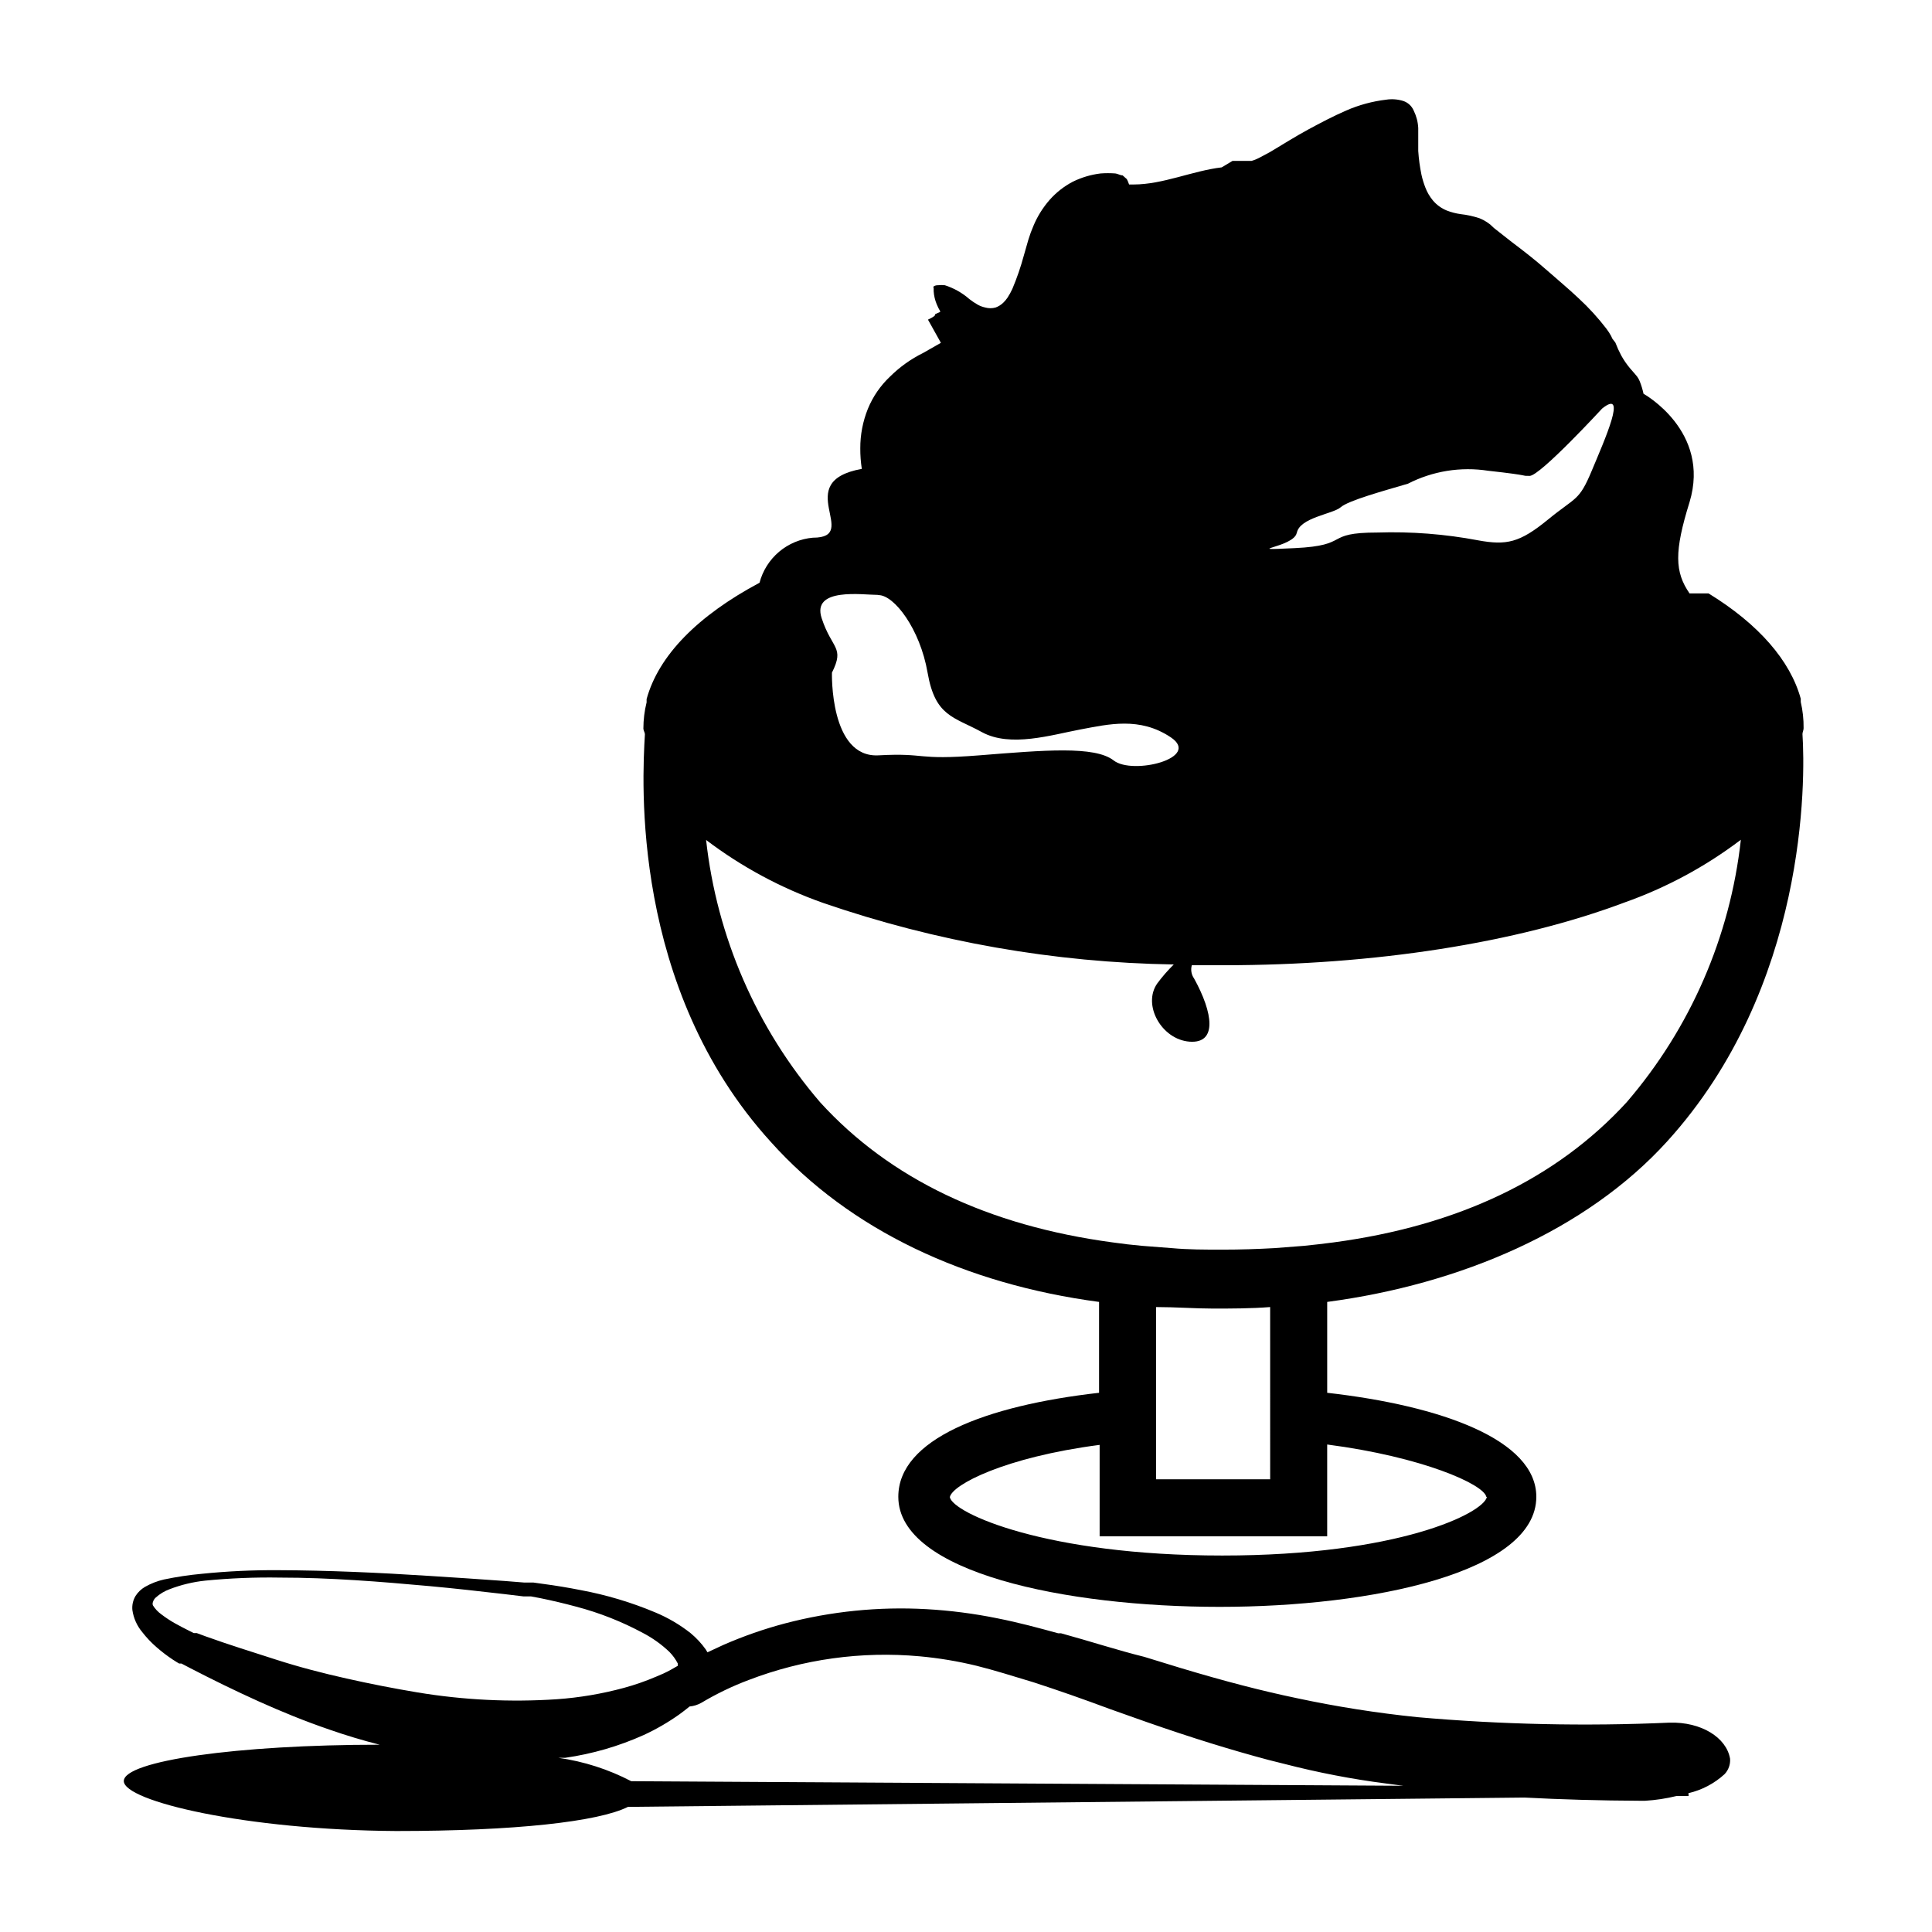
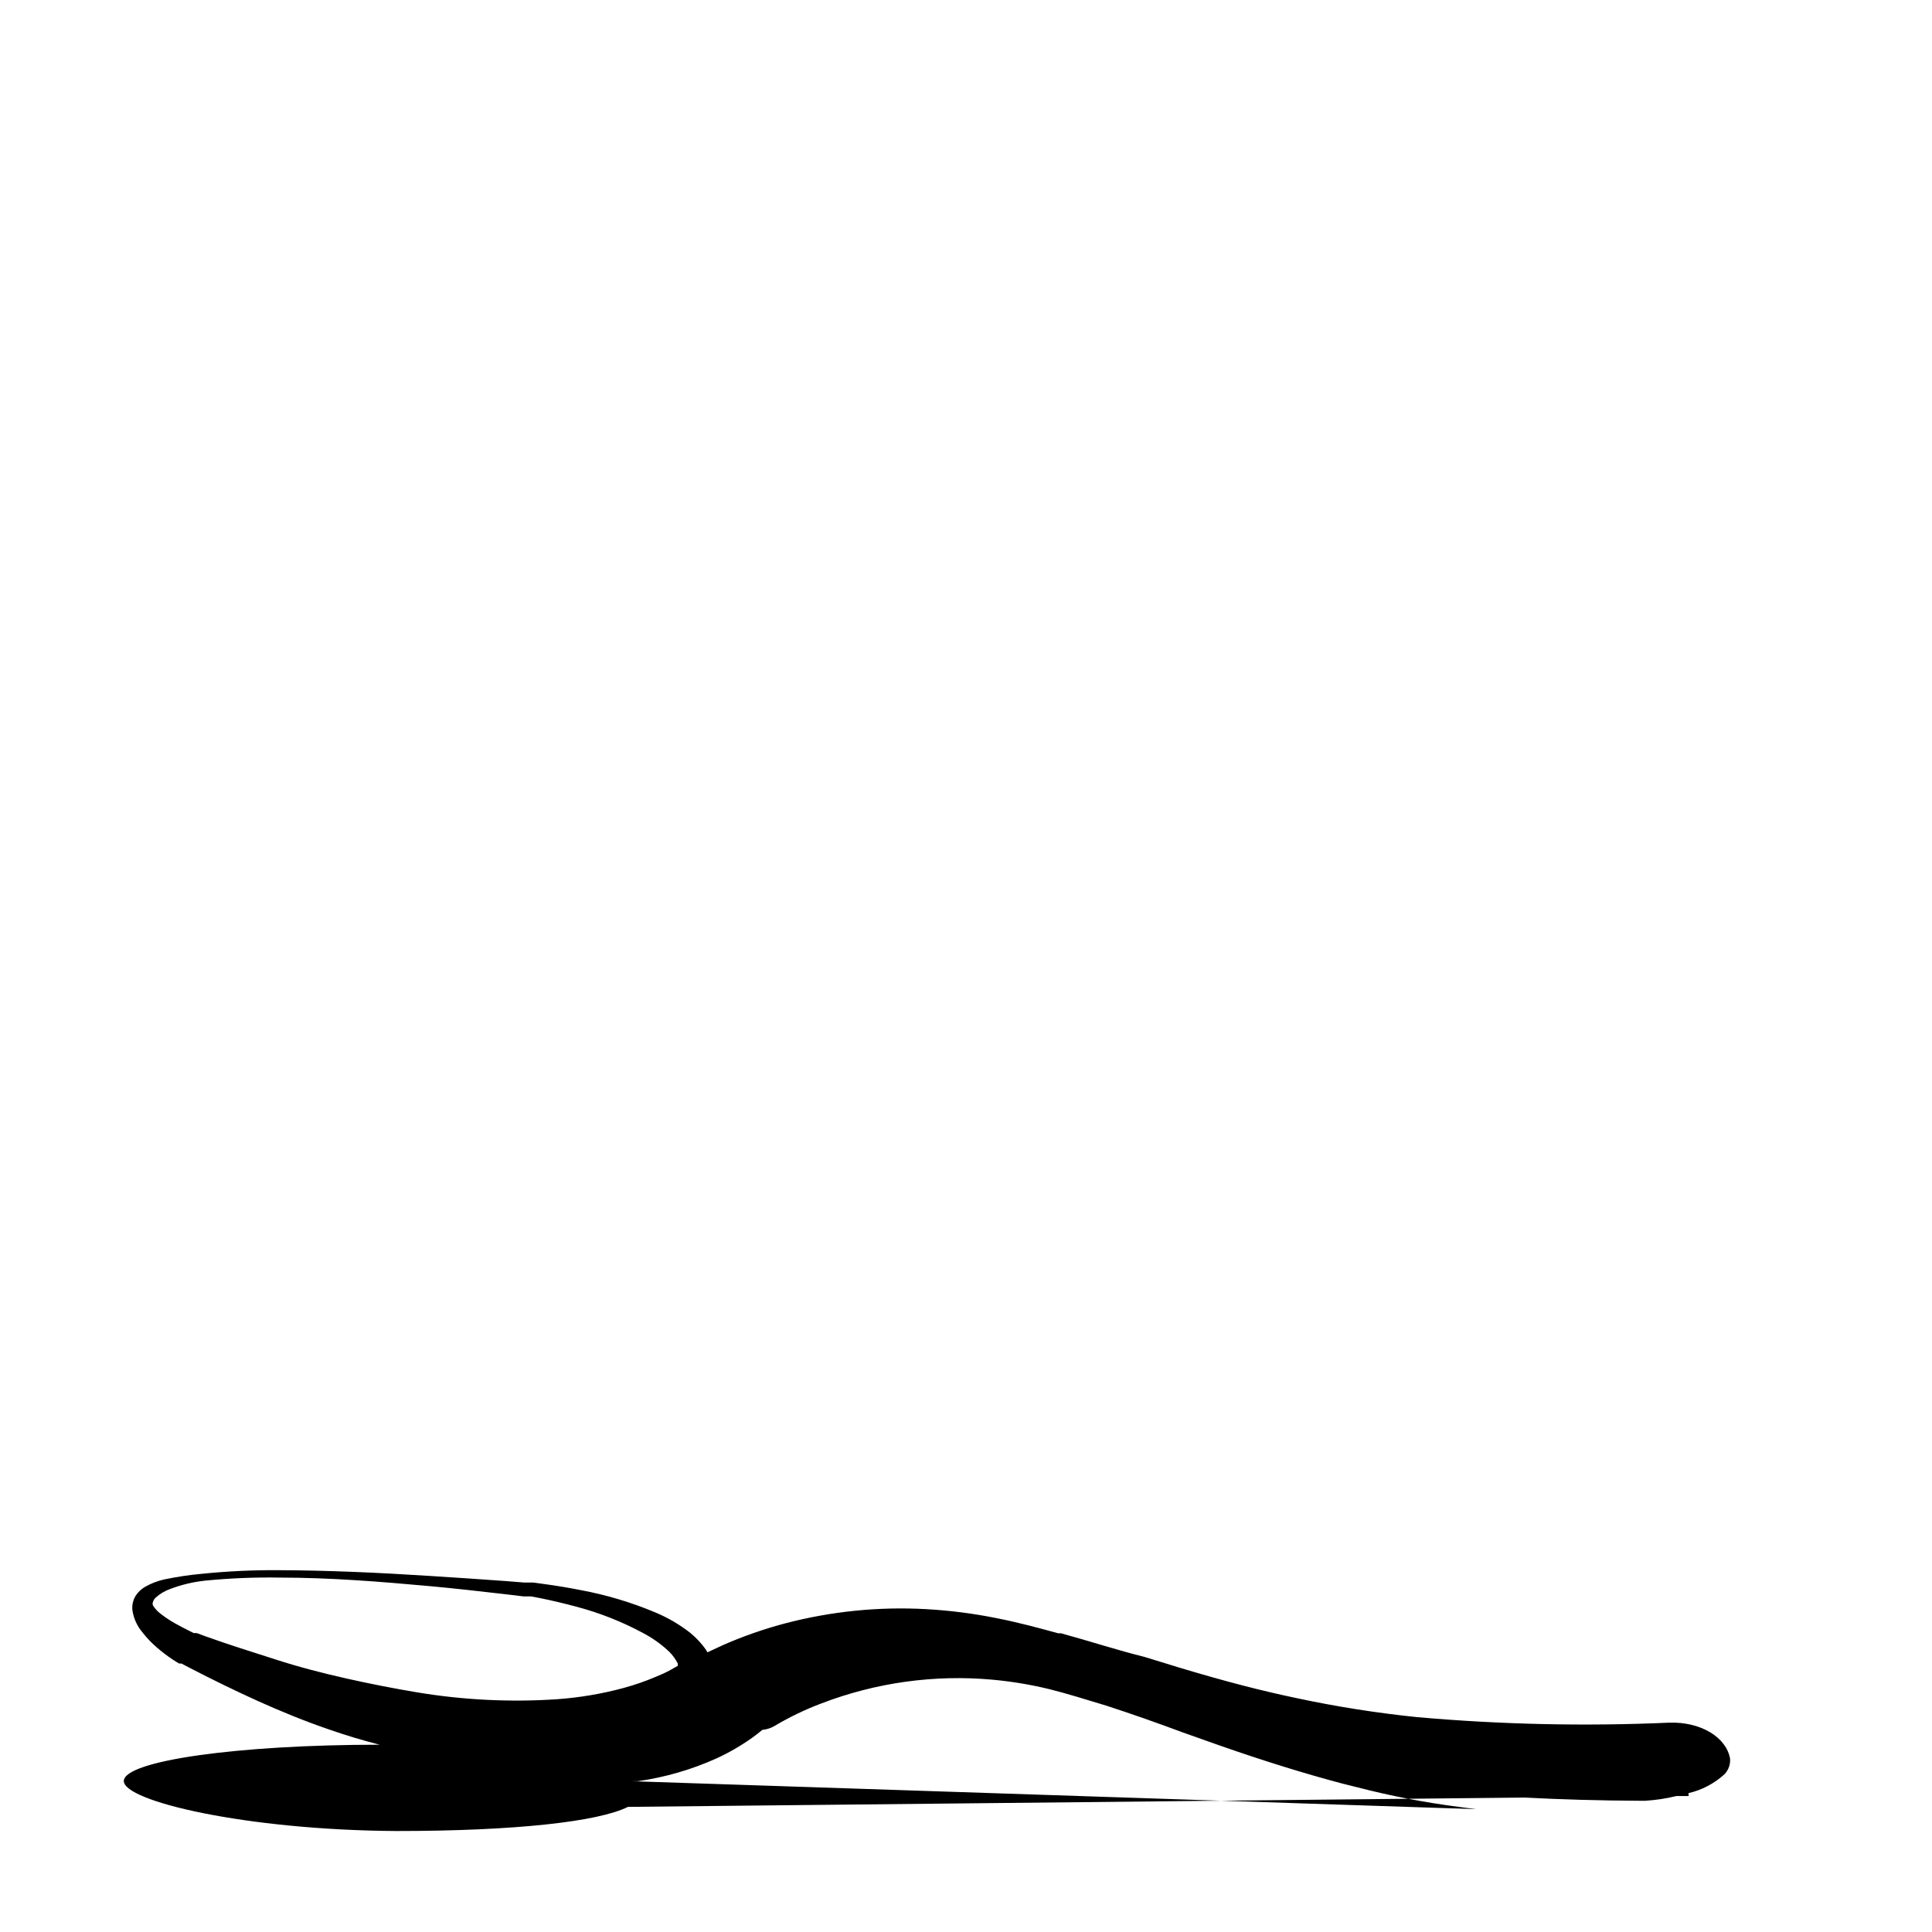
<svg xmlns="http://www.w3.org/2000/svg" fill="#000000" width="800px" height="800px" version="1.1" viewBox="144 144 512 512">
  <g>
-     <path d="m586.41 600.52c-22.293 0.992-44.625 0.504-66.855-1.461-10.73-1.102-21.391-2.781-31.941-5.039-9.168-1.914-18.941-4.434-30.832-8.012l-9.523-2.922c-6.949-1.711-14.508-4.18-22.066-6.246h-0.754c-5.34-1.461-10.328-2.82-16.172-3.981-6.199-1.258-12.48-2.066-18.793-2.418-12.598-0.703-25.23 0.574-37.434 3.777-5.578 1.477-11.035 3.383-16.324 5.695l-4.231 1.965-0.453-0.754v-0.004c-1.148-1.613-2.504-3.07-4.031-4.332-2.856-2.25-6.012-4.098-9.371-5.492-6.336-2.66-12.941-4.637-19.699-5.894-3.324-0.656-6.648-1.211-10.078-1.664l-2.519-0.352h-2.465l-5.039-0.402c-6.648-0.504-13.301-0.906-20.152-1.359-13.301-0.855-26.602-1.461-40.004-1.512-6.727-0.043-13.457 0.277-20.152 0.957-3.383 0.309-6.746 0.816-10.074 1.512-1.766 0.402-3.465 1.066-5.039 1.965-0.996 0.586-1.844 1.395-2.469 2.367-0.688 1.133-0.988 2.461-0.855 3.777 0.312 2.156 1.219 4.18 2.621 5.848 1.137 1.465 2.418 2.816 3.828 4.027 1.336 1.168 2.75 2.246 4.231 3.227l1.109 0.707 0.605 0.352h0.602l2.215 1.16c5.945 3.074 11.992 6.047 18.137 8.816s12.445 5.34 18.941 7.559c4.332 1.512 8.75 2.84 13.25 3.981-37.785 0-67.762 4.281-67.812 9.621-0.051 5.34 32.293 13 72.195 13.25 31.539 0 53.555-2.469 61.414-6.398l237.6-2.469c9.621 0.504 19.699 0.805 31.035 0.855h0.863c2.82-0.168 5.617-0.59 8.363-1.262h3.223l-0.051-0.754c3.574-0.828 6.871-2.562 9.574-5.039 1.039-1.094 1.57-2.574 1.461-4.082-0.957-5.641-7.66-9.824-16.074-9.57zm-331.76-8.012c-6.246-1.043-12.512-2.266-18.793-3.68-6.297-1.41-12.543-3.023-18.793-5.039-6.246-2.016-12.445-3.93-18.59-6.144l-2.316-0.855h-0.805l-1.008-0.504c-1.359-0.656-2.719-1.41-4.031-2.117-1.246-0.707-2.438-1.496-3.578-2.367-0.887-0.637-1.637-1.441-2.215-2.367-0.102-0.277-0.102-0.578 0-0.855 0.133-0.469 0.395-0.887 0.754-1.211 1.074-0.965 2.324-1.719 3.68-2.215 3.027-1.164 6.195-1.926 9.422-2.269 6.578-0.648 13.188-0.918 19.797-0.805 13.25 0 26.5 1.059 39.75 2.266 6.602 0.605 13.199 1.359 19.801 2.117l5.039 0.605h1.965l2.418 0.453c3.223 0.656 6.398 1.41 9.574 2.266 6.129 1.613 12.051 3.949 17.633 6.953 2.578 1.34 4.949 3.035 7.051 5.039 0.891 0.906 1.641 1.941 2.219 3.074v0.605l-1.863 1.059c-1.258 0.707-2.621 1.309-3.981 1.863v-0.004c-2.734 1.168-5.547 2.144-8.414 2.926-5.832 1.582-11.805 2.594-17.836 3.019-12.32 0.816-24.695 0.207-36.879-1.812zm56.629 23.527c-6.031-3.148-12.559-5.242-19.297-6.195h1.766c7.199-1.027 14.223-3.062 20.855-6.047 3.324-1.531 6.492-3.371 9.473-5.492 0.906-0.656 1.812-1.359 2.672-2.066 1.117-0.102 2.199-0.445 3.172-1.004 3.961-2.363 8.129-4.371 12.445-5.996 14.434-5.539 29.945-7.695 45.344-6.297 5.094 0.465 10.145 1.305 15.113 2.516 4.637 1.16 9.473 2.672 15.113 4.383 6.801 2.215 13.402 4.535 20.152 7.055l9.672 3.426c12.242 4.281 22.57 7.457 32.395 10.078l4.231 1.059h0.004c8.852 2.289 17.836 4.023 26.902 5.188l4.586 0.605z" />
-     <path d="m585.8 446.5c37.18-40.91 36.676-95.977 35.871-107.96 0-0.504 0.301-1.008 0.301-1.562 0.027-2.34-0.223-4.676-0.754-6.953v-0.855c-2.769-10.078-11.133-19.75-24.434-27.91h-5.039c-3.93-5.691-4.082-11.082 0-24.184 5.691-18.844-12.191-28.719-12.191-28.719h-0.004c-0.242-1.133-0.578-2.246-1.008-3.324-0.18-0.449-0.418-0.871-0.703-1.262-0.301-0.402-1.008-1.16-1.863-2.168v0.004c-0.879-1.051-1.656-2.18-2.32-3.375-0.594-1.109-1.113-2.254-1.559-3.426l-0.809-1.059c-0.102-0.262-0.219-0.512-0.352-0.758-0.359-0.648-0.766-1.27-1.211-1.863-2.203-2.871-4.644-5.551-7.305-8.012-2.769-2.621-5.691-5.039-8.664-7.656-2.973-2.621-6.098-5.039-9.168-7.356l-4.684-3.68-0.961-0.906-0.906-0.656v0.004c-0.602-0.402-1.242-0.738-1.914-1.008-1.637-0.551-3.324-0.922-5.039-1.109-1.258-0.176-2.492-0.496-3.68-0.957-1.422-0.582-2.684-1.496-3.676-2.672-0.859-1.039-1.543-2.211-2.016-3.477-0.422-1.078-0.758-2.191-1.008-3.324-0.43-2.078-0.715-4.18-0.855-6.297v-6.098c-0.082-1.609-0.496-3.188-1.211-4.633-0.512-1.188-1.5-2.102-2.719-2.519-1.48-0.469-3.051-0.59-4.586-0.352-3.648 0.434-7.211 1.402-10.578 2.871-3.477 1.512-6.902 3.324-10.078 5.039-3.176 1.715-6.699 3.93-10.078 5.945l-2.82 1.512-0.855 0.402c-0.406 0.18-0.828 0.332-1.258 0.453h-5.039l-2.871 1.715c-7.707 0.906-15.566 4.535-23.328 4.535h-1.211s-0.504-1.512-0.754-1.562l-0.957-0.855c-0.656 0-1.309-0.453-1.914-0.504v-0.004c-1.309-0.098-2.621-0.098-3.93 0-2.578 0.312-5.082 1.062-7.406 2.215-2.305 1.215-4.371 2.836-6.094 4.789-1.762 2.012-3.191 4.289-4.234 6.75-0.543 1.246-1.016 2.527-1.41 3.828l-1.211 4.231c-0.809 2.988-1.816 5.918-3.019 8.77-0.375 0.82-0.812 1.613-1.312 2.367-0.32 0.473-0.691 0.914-1.105 1.309-0.578 0.559-1.262 0.988-2.016 1.262-0.906 0.258-1.867 0.258-2.773 0-0.668-0.145-1.312-0.379-1.914-0.707-0.793-0.445-1.551-0.953-2.266-1.512-1.891-1.66-4.106-2.91-6.5-3.676-0.621-0.07-1.246-0.07-1.863 0-0.391-0.012-0.777 0.094-1.109 0.301-0.094 0.137-0.094 0.316 0 0.453v0.855c0.078 1.18 0.352 2.336 0.805 3.426 0.266 0.664 0.586 1.305 0.957 1.914 0 0.301-1.613 0.605-1.41 0.906 0.203 0.305-1.863 1.262-1.863 1.262l3.426 6.144-4.684 2.672c-3.262 1.609-6.238 3.738-8.816 6.297-2.535 2.391-4.527 5.293-5.848 8.516-1.344 3.328-2.027 6.887-2.012 10.48-0.012 1.82 0.125 3.641 0.402 5.441-18.992 3.426 0 18.238-12.949 18.238v-0.004c-3.305 0.289-6.438 1.59-8.973 3.727-2.531 2.141-4.344 5.008-5.184 8.215-16.426 8.766-26.754 19.297-29.926 30.832v0.859c-0.566 2.273-0.852 4.609-0.855 6.953 0 0.504 0.402 1.008 0.402 1.562-0.707 11.992-3.828 67.059 33.352 107.96 21.008 23.477 51.742 37.734 87.008 42.422v24.082c-30.23 3.426-53.203 12.344-53.203 27.559 0 20.152 44.586 29.172 85.145 29.172 40.555-0.004 83.934-9.172 83.934-29.172 0-15.113-25.191-24.133-55.418-27.559v-24.082c35.266-4.688 68.617-18.895 90.082-42.523zm-98.141-161.22c0.707-4.133 9.574-5.039 11.637-6.852s11.535-4.383 17.832-6.246c6.551-3.356 13.992-4.555 21.262-3.426 12.344 1.359 8.211 1.359 10.984 1.359 2.769 0 19.195-17.836 19.195-17.836 6.852-5.492 0.707 8.211-2.719 16.426-3.426 8.211-4.133 6.852-11.637 13-7.508 6.144-10.984 6.852-18.488 5.492l-0.004-0.004c-8.801-1.664-17.754-2.356-26.703-2.066-14.41 0-6.852 3.426-21.914 4.133-15.066 0.703-0.102-0.102 0.551-4.082zm-110.84 16.426c4.133 0 10.984 8.918 13 20.555s6.852 11.637 14.41 15.77 18.488 0.707 26.047-0.707c7.559-1.41 15.77-3.426 23.98 2.066 8.211 5.492-10.078 10.078-15.113 6.144-5.039-3.93-18.488-2.719-35.621-1.359-17.129 1.359-13.703-0.707-26.703 0s-12.344-21.914-12.344-21.914c3.426-6.852 0-6.144-2.719-14.41-2.723-8.262 10.828-6.195 14.91-6.195zm161.22 239.01c-0.906 4.281-23.426 15.516-70.129 15.516-46.703 0-71.391-11.234-72.195-15.469 0.605-3.273 14.508-10.578 39.699-13.855v24.234h60.305v-24.332c25.191 3.273 41.465 10.527 42.168 13.855zm-87.664-4.688v-45.645c5.039 0 10.531 0.402 15.113 0.402 4.586 0 10.078 0 15.113-0.402l0.004 45.645zm47.004-62.773c-2.551 0.336-5.156 0.637-7.809 0.906l-7.809 0.605c-4.484 0.25-9.02 0.402-13.754 0.402s-9.07 0-13.504-0.402l-7.809-0.605c-2.652-0.234-5.258-0.539-7.809-0.906-32.996-4.434-59.043-16.828-77.535-37.133-16.848-19.602-27.383-43.836-30.227-69.523 9.402 7.129 19.855 12.754 30.984 16.676 29.93 10.309 61.301 15.816 92.953 16.32-1.59 1.566-3.059 3.25-4.383 5.039-3.981 5.691 1.16 14.863 8.566 15.418 7.402 0.555 6.242-7.609 1.207-16.727-0.727-1.023-0.949-2.32-0.605-3.527h8.414c39.953 0 77.637-5.894 106.1-16.574 11.129-3.922 21.582-9.547 30.984-16.676-2.844 25.691-13.379 49.922-30.23 69.523-18.59 20.305-44.586 32.75-77.734 37.184z" />
+     <path d="m586.41 600.52c-22.293 0.992-44.625 0.504-66.855-1.461-10.73-1.102-21.391-2.781-31.941-5.039-9.168-1.914-18.941-4.434-30.832-8.012l-9.523-2.922c-6.949-1.711-14.508-4.18-22.066-6.246h-0.754c-5.34-1.461-10.328-2.82-16.172-3.981-6.199-1.258-12.48-2.066-18.793-2.418-12.598-0.703-25.23 0.574-37.434 3.777-5.578 1.477-11.035 3.383-16.324 5.695l-4.231 1.965-0.453-0.754v-0.004c-1.148-1.613-2.504-3.07-4.031-4.332-2.856-2.25-6.012-4.098-9.371-5.492-6.336-2.66-12.941-4.637-19.699-5.894-3.324-0.656-6.648-1.211-10.078-1.664l-2.519-0.352h-2.465l-5.039-0.402c-6.648-0.504-13.301-0.906-20.152-1.359-13.301-0.855-26.602-1.461-40.004-1.512-6.727-0.043-13.457 0.277-20.152 0.957-3.383 0.309-6.746 0.816-10.074 1.512-1.766 0.402-3.465 1.066-5.039 1.965-0.996 0.586-1.844 1.395-2.469 2.367-0.688 1.133-0.988 2.461-0.855 3.777 0.312 2.156 1.219 4.18 2.621 5.848 1.137 1.465 2.418 2.816 3.828 4.027 1.336 1.168 2.75 2.246 4.231 3.227l1.109 0.707 0.605 0.352h0.602l2.215 1.16c5.945 3.074 11.992 6.047 18.137 8.816s12.445 5.34 18.941 7.559c4.332 1.512 8.75 2.84 13.25 3.981-37.785 0-67.762 4.281-67.812 9.621-0.051 5.34 32.293 13 72.195 13.25 31.539 0 53.555-2.469 61.414-6.398l237.6-2.469c9.621 0.504 19.699 0.805 31.035 0.855h0.863c2.82-0.168 5.617-0.59 8.363-1.262h3.223l-0.051-0.754c3.574-0.828 6.871-2.562 9.574-5.039 1.039-1.094 1.57-2.574 1.461-4.082-0.957-5.641-7.66-9.824-16.074-9.57zm-331.76-8.012c-6.246-1.043-12.512-2.266-18.793-3.68-6.297-1.41-12.543-3.023-18.793-5.039-6.246-2.016-12.445-3.93-18.59-6.144l-2.316-0.855h-0.805l-1.008-0.504c-1.359-0.656-2.719-1.41-4.031-2.117-1.246-0.707-2.438-1.496-3.578-2.367-0.887-0.637-1.637-1.441-2.215-2.367-0.102-0.277-0.102-0.578 0-0.855 0.133-0.469 0.395-0.887 0.754-1.211 1.074-0.965 2.324-1.719 3.68-2.215 3.027-1.164 6.195-1.926 9.422-2.269 6.578-0.648 13.188-0.918 19.797-0.805 13.25 0 26.5 1.059 39.75 2.266 6.602 0.605 13.199 1.359 19.801 2.117l5.039 0.605h1.965l2.418 0.453c3.223 0.656 6.398 1.41 9.574 2.266 6.129 1.613 12.051 3.949 17.633 6.953 2.578 1.34 4.949 3.035 7.051 5.039 0.891 0.906 1.641 1.941 2.219 3.074v0.605l-1.863 1.059c-1.258 0.707-2.621 1.309-3.981 1.863v-0.004c-2.734 1.168-5.547 2.144-8.414 2.926-5.832 1.582-11.805 2.594-17.836 3.019-12.32 0.816-24.695 0.207-36.879-1.812zm56.629 23.527h1.766c7.199-1.027 14.223-3.062 20.855-6.047 3.324-1.531 6.492-3.371 9.473-5.492 0.906-0.656 1.812-1.359 2.672-2.066 1.117-0.102 2.199-0.445 3.172-1.004 3.961-2.363 8.129-4.371 12.445-5.996 14.434-5.539 29.945-7.695 45.344-6.297 5.094 0.465 10.145 1.305 15.113 2.516 4.637 1.16 9.473 2.672 15.113 4.383 6.801 2.215 13.402 4.535 20.152 7.055l9.672 3.426c12.242 4.281 22.57 7.457 32.395 10.078l4.231 1.059h0.004c8.852 2.289 17.836 4.023 26.902 5.188l4.586 0.605z" />
  </g>
</svg>